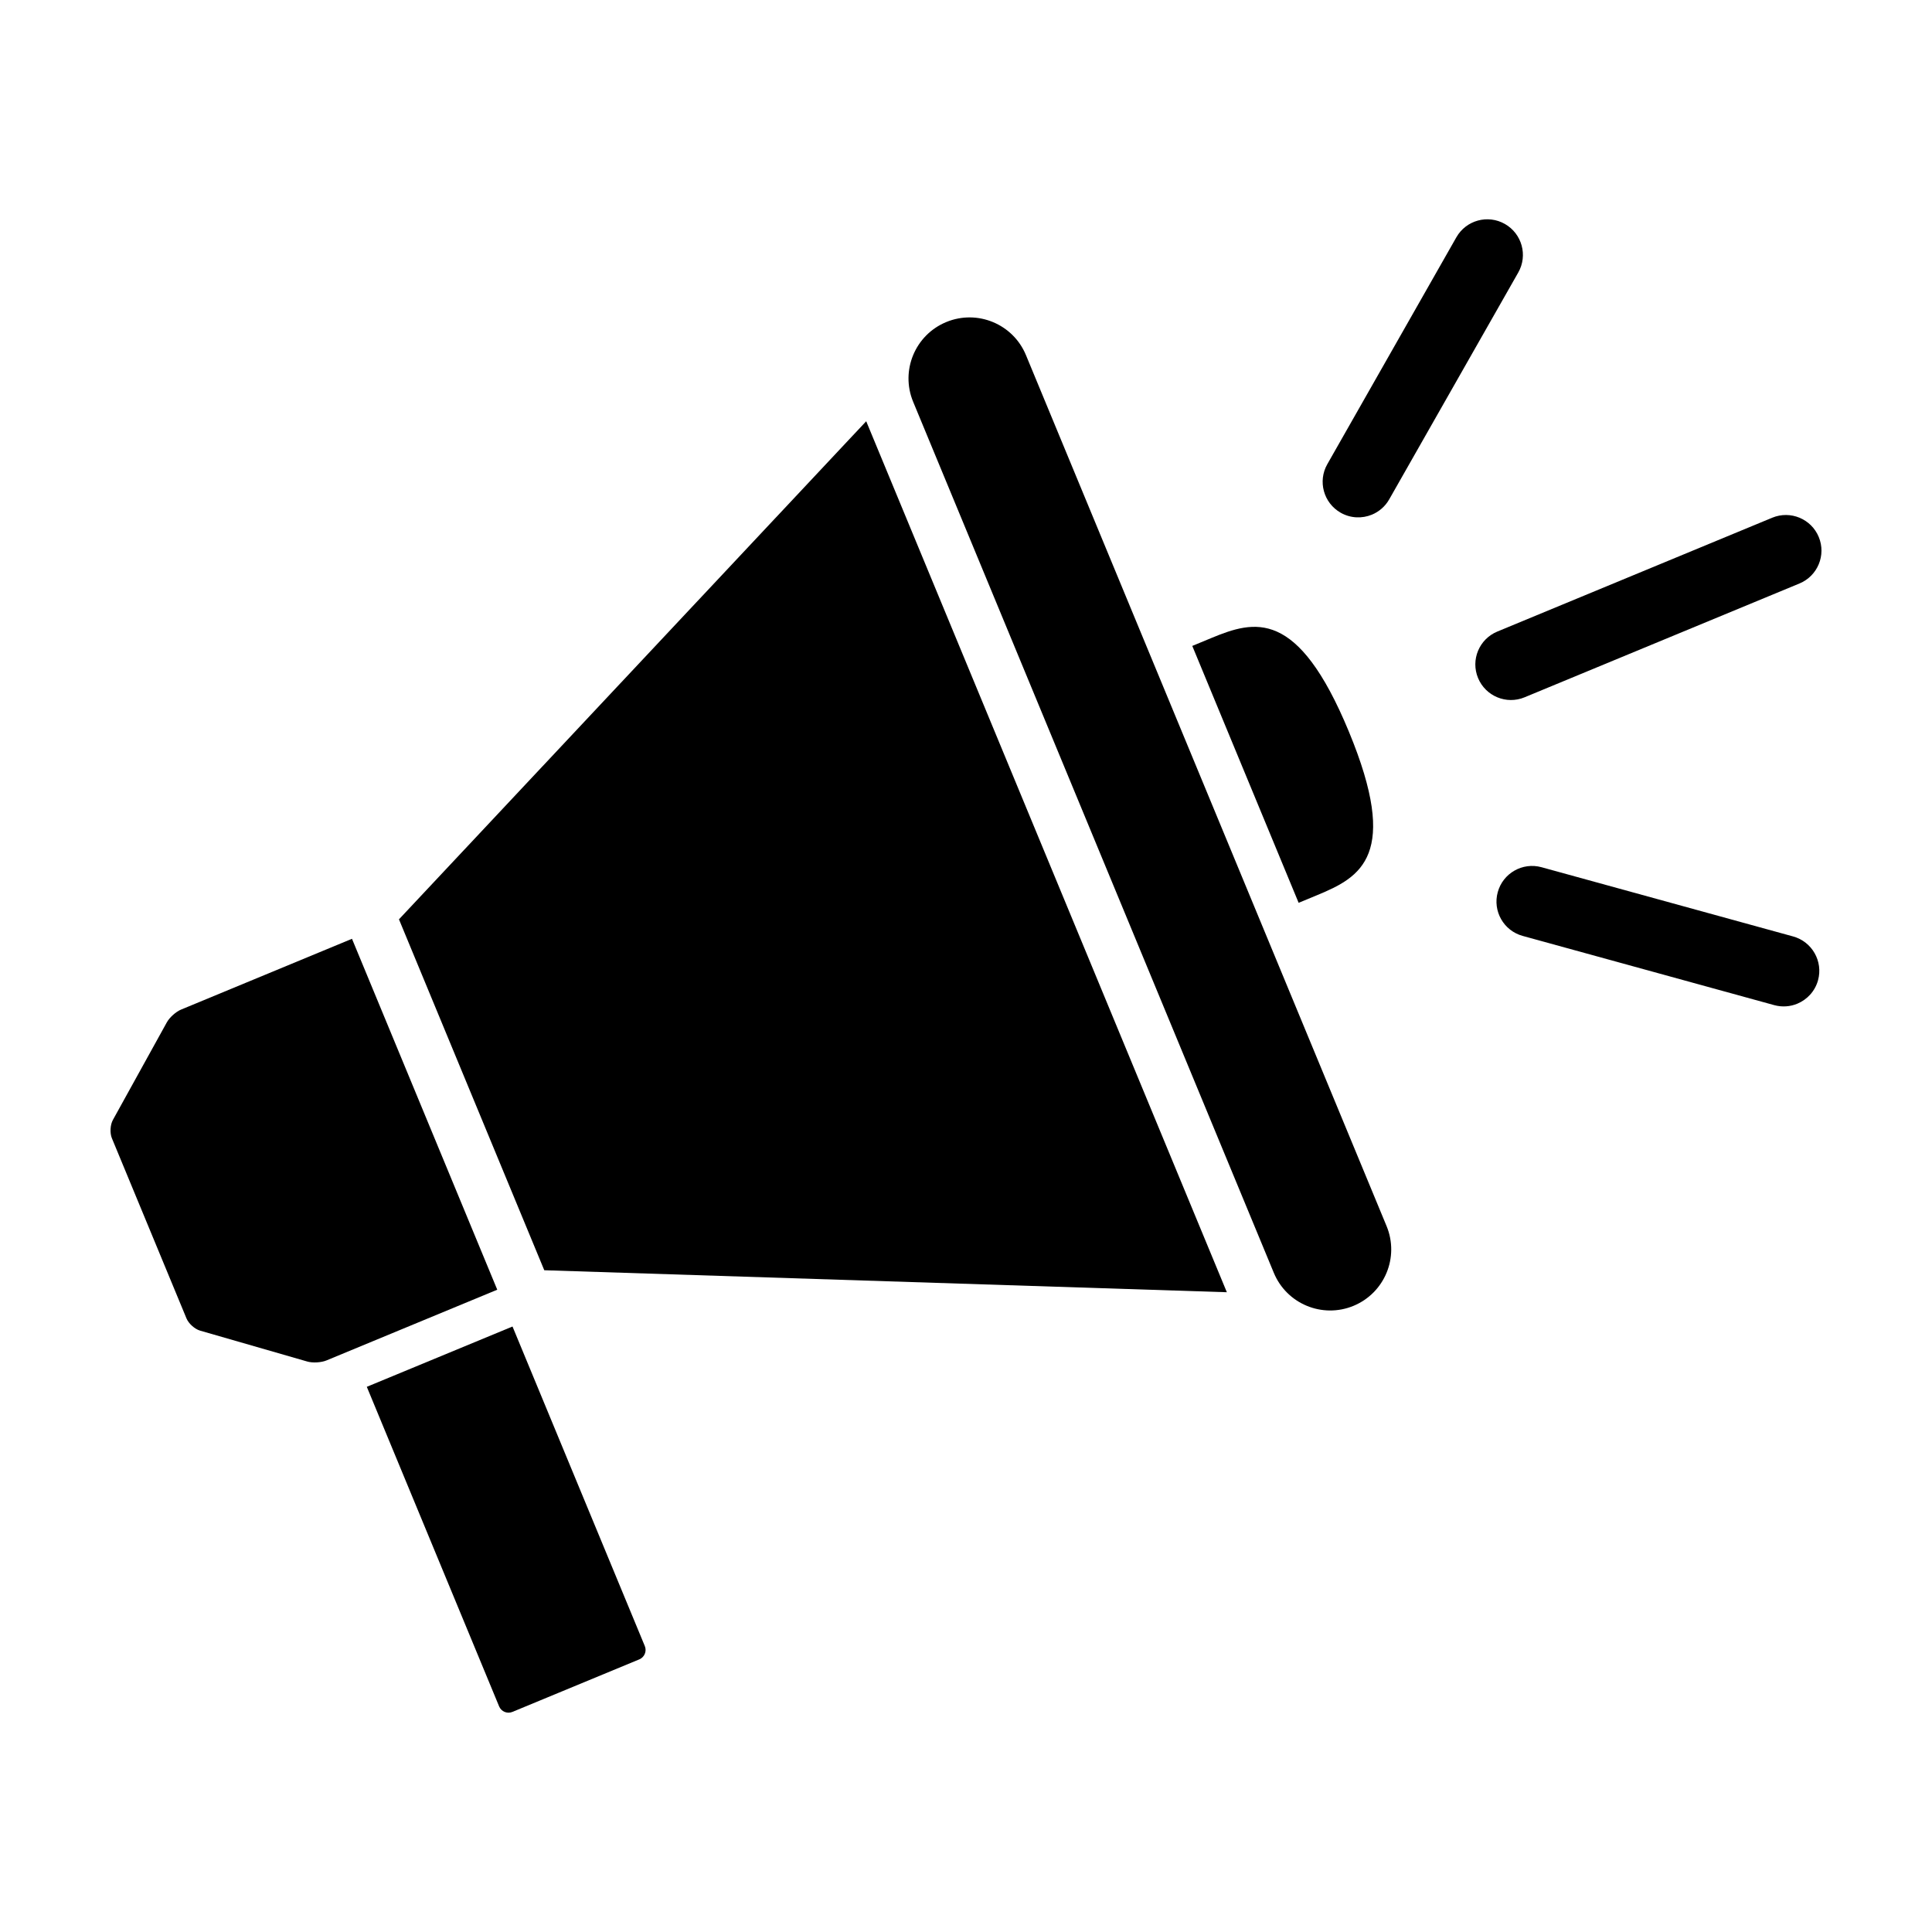
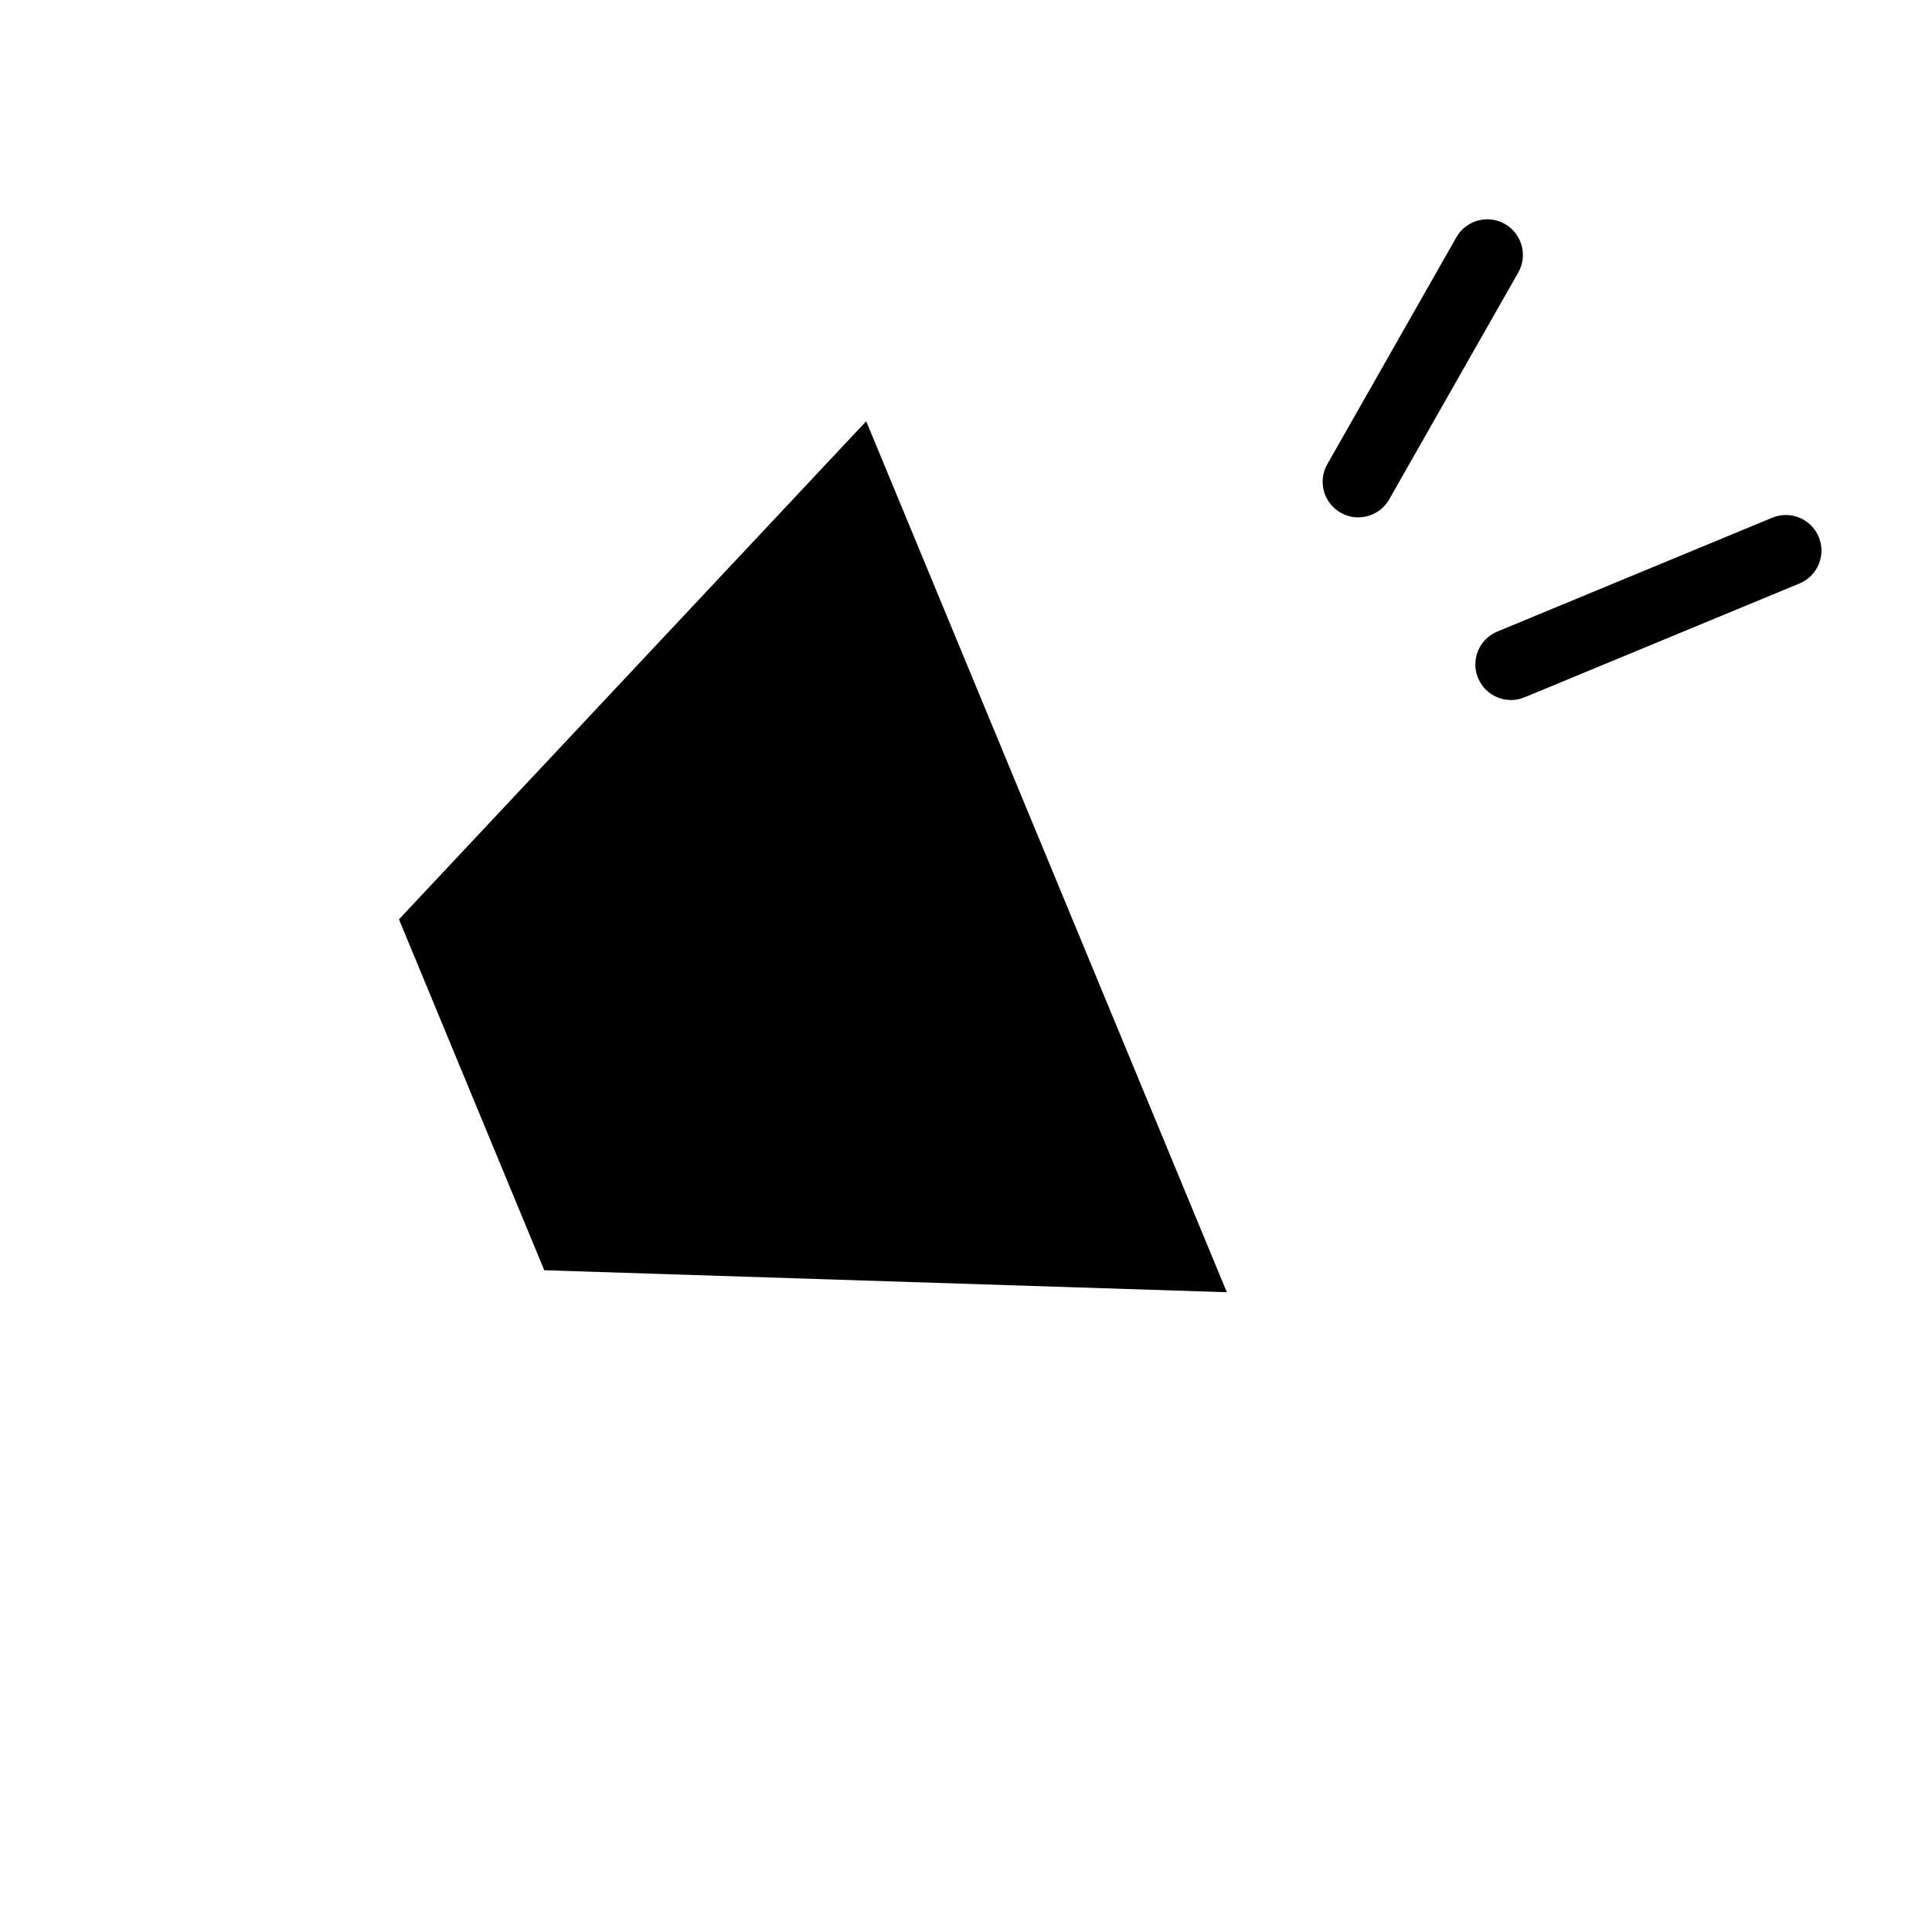
<svg xmlns="http://www.w3.org/2000/svg" fill="#000000" width="800px" height="800px" version="1.1" viewBox="144 144 512 512">
  <g>
    <path d="m249.73 387.63 38.508 92.996 180.89 5.828-95.574-230.82z" />
-     <path d="m415.89 238.11c-3.414-8.254-12.883-12.176-21.137-8.758-8.258 3.422-12.172 12.883-8.758 21.129l95.574 230.82c3.414 8.258 12.883 12.172 21.129 8.758 8.254-3.422 12.176-12.887 8.758-21.137z" />
-     <path d="m464.95 313.11-4.984 2.066 28.184 68.078 4.984-2.062c11.523-4.769 21.902-10.531 8.324-43.324-13.582-32.801-24.992-29.527-36.508-24.758z" />
    <path d="m507.57 280.39c1.867-0.777 3.508-2.156 4.586-4.055l34.195-60.113c2.578-4.523 0.996-10.281-3.535-12.867-4.535-2.586-10.293-0.992-12.867 3.535l-34.195 60.121c-2.578 4.523-0.996 10.281 3.535 12.863 2.629 1.496 5.684 1.59 8.281 0.516z" />
-     <path d="m619.2 392.17-66.68-18.348c-5.027-1.379-10.219 1.578-11.598 6.602-1.387 5.027 1.566 10.219 6.594 11.602l66.68 18.348c2.106 0.574 4.238 0.395 6.106-0.379 2.594-1.078 4.691-3.293 5.496-6.211 1.383-5.027-1.574-10.223-6.598-11.613z" />
    <path d="m613.66 281.2-72.852 30.168c-4.816 1.996-7.106 7.5-5.109 12.316 1.996 4.812 7.516 7.106 12.328 5.109l72.852-30.164c4.816-1.996 7.106-7.512 5.109-12.324-1.996-4.816-7.508-7.094-12.328-5.106z" />
-     <path d="m237.28 392.79-45.273 18.75c-1.375 0.562-3.074 2.082-3.793 3.387l-14.293 25.859c-0.719 1.301-0.84 3.465-0.273 4.852l19.773 47.758c0.57 1.371 2.188 2.828 3.621 3.238l28.391 8.184c1.43 0.414 3.703 0.281 5.078-0.289l45.266-18.746z" />
-     <path d="m279.82 495.54-38.613 15.98 35.066 84.691c0.57 1.375 2.141 2.035 3.523 1.461l33.625-13.922c1.375-0.57 2.031-2.152 1.461-3.527z" />
  </g>
</svg>